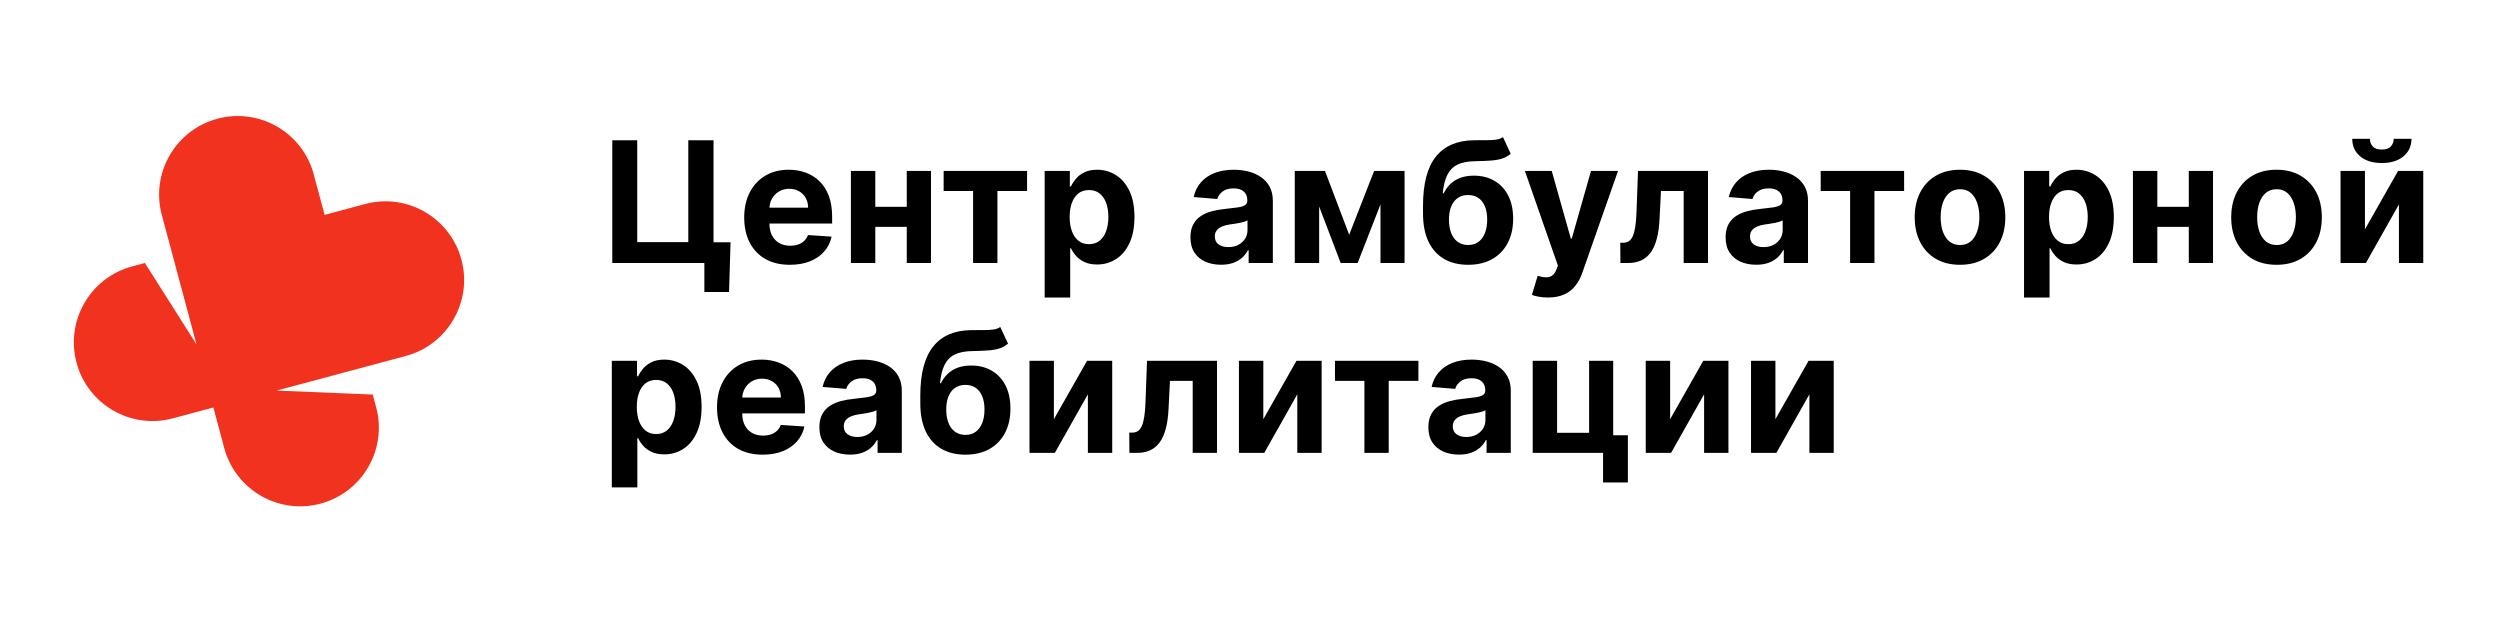
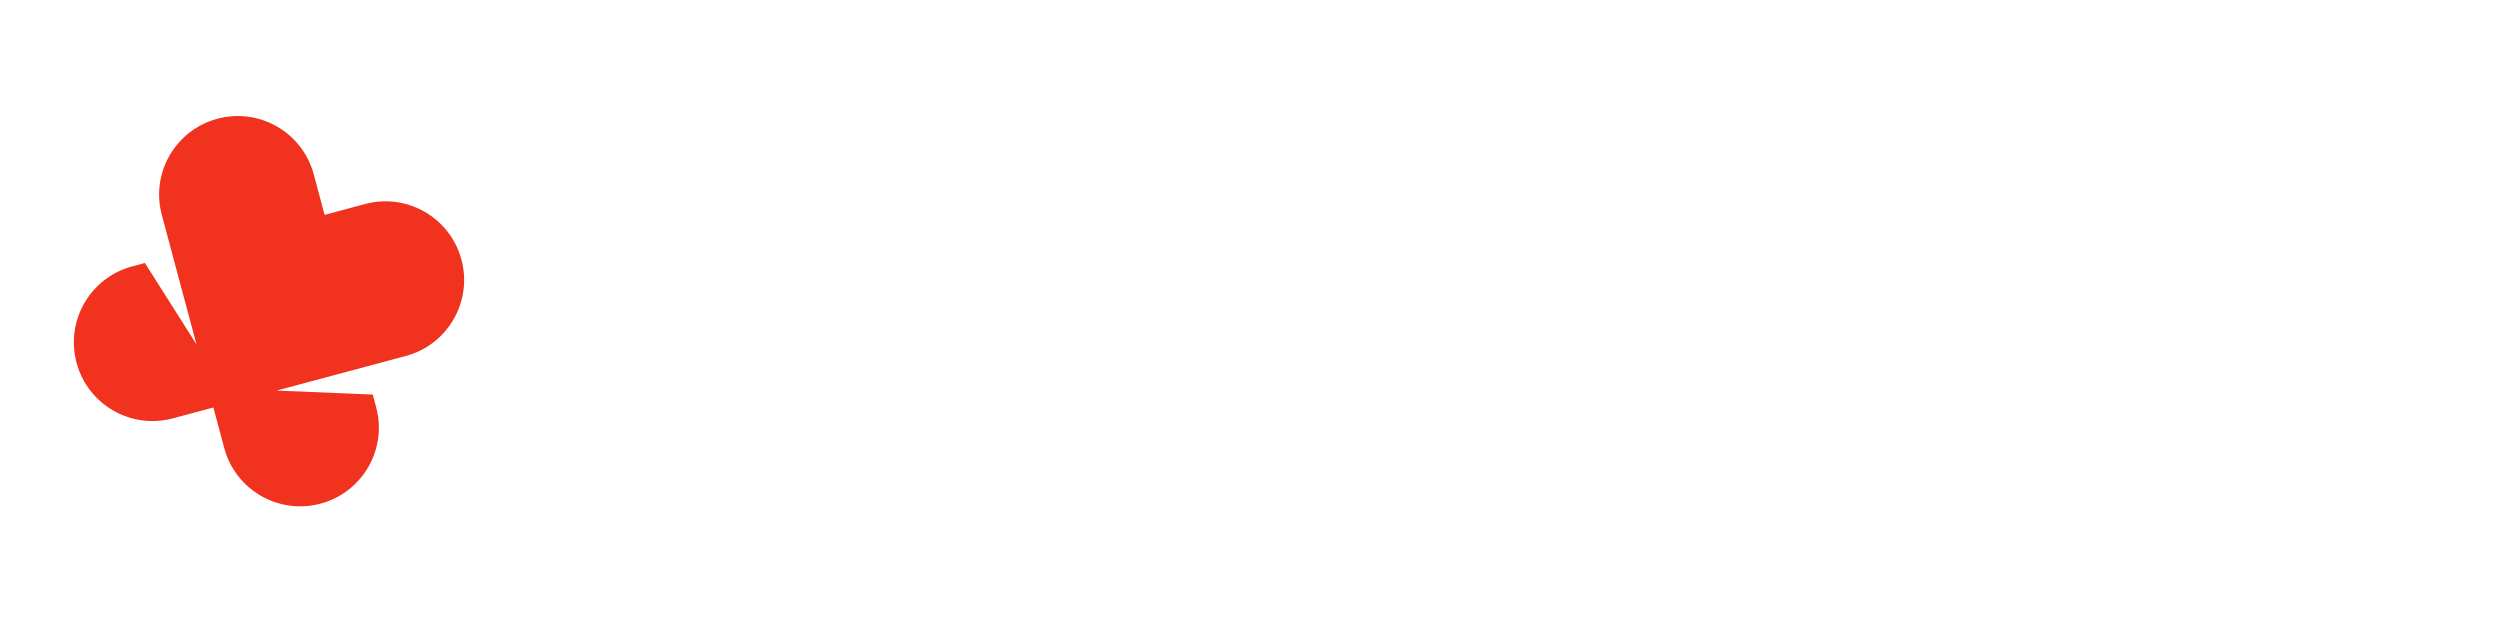
<svg xmlns="http://www.w3.org/2000/svg" width="237" height="60" viewBox="0 0 237 60" fill="none">
  <rect width="237" height="60" fill="white" />
  <path fill-rule="evenodd" clip-rule="evenodd" d="M35.337 37.403L35.661 38.613C36.727 42.59 34.368 46.678 30.388 47.744C26.411 48.81 22.323 46.45 21.257 42.471L20.228 38.63L16.387 39.659C12.41 40.725 8.322 38.365 7.256 34.386C6.19 30.409 8.55 26.321 12.529 25.255L13.736 24.931L18.628 32.65L15.341 20.382C14.273 16.408 16.632 12.319 20.612 11.256C24.589 10.19 28.677 12.55 29.743 16.529L30.772 20.37L34.613 19.341C38.59 18.275 42.678 20.635 43.744 24.614C44.81 28.591 42.45 32.679 38.471 33.745L26.218 37.027L35.335 37.403H35.337Z" fill="#F0321E" />
-   <path d="M69.256 22.966L69.114 27.682H66.773V24.932H65.954V22.966H69.256ZM58.045 24.932V13.296H60.409V22.954H65.25V13.296H67.642V24.932H58.045ZM74.88 25.102C73.983 25.102 73.21 24.921 72.562 24.557C71.918 24.189 71.422 23.671 71.074 23C70.725 22.326 70.551 21.528 70.551 20.608C70.551 19.71 70.725 18.922 71.074 18.244C71.422 17.566 71.913 17.038 72.545 16.659C73.181 16.28 73.928 16.091 74.784 16.091C75.36 16.091 75.895 16.184 76.392 16.369C76.892 16.551 77.327 16.826 77.699 17.193C78.074 17.561 78.365 18.023 78.574 18.579C78.782 19.133 78.886 19.78 78.886 20.523V21.188H71.517V19.688H76.608C76.608 19.339 76.532 19.03 76.38 18.761C76.229 18.492 76.019 18.282 75.75 18.131C75.485 17.975 75.176 17.898 74.824 17.898C74.456 17.898 74.13 17.983 73.846 18.153C73.566 18.32 73.346 18.546 73.187 18.829C73.028 19.11 72.947 19.422 72.943 19.767V21.193C72.943 21.625 73.022 21.998 73.181 22.312C73.344 22.627 73.574 22.869 73.869 23.04C74.165 23.21 74.515 23.296 74.92 23.296C75.189 23.296 75.435 23.258 75.659 23.182C75.882 23.106 76.074 22.992 76.233 22.841C76.392 22.689 76.513 22.504 76.596 22.284L78.835 22.432C78.721 22.97 78.488 23.439 78.136 23.841C77.788 24.239 77.337 24.549 76.784 24.773C76.235 24.992 75.6 25.102 74.88 25.102ZM86.74 19.602V21.506H82.183V19.602H86.74ZM82.978 16.204V24.932H80.666V16.204H82.978ZM88.257 16.204V24.932H85.961V16.204H88.257ZM89.458 18.108V16.204H97.367V18.108H94.555V24.932H92.248V18.108H89.458ZM99.034 28.204V16.204H101.421V17.671H101.529C101.635 17.436 101.788 17.197 101.989 16.954C102.194 16.708 102.459 16.504 102.784 16.341C103.114 16.174 103.523 16.091 104.012 16.091C104.648 16.091 105.235 16.258 105.773 16.591C106.311 16.921 106.741 17.419 107.063 18.085C107.385 18.748 107.546 19.579 107.546 20.579C107.546 21.553 107.389 22.375 107.074 23.046C106.764 23.712 106.339 24.218 105.801 24.562C105.267 24.903 104.669 25.074 104.006 25.074C103.536 25.074 103.137 24.996 102.807 24.841C102.481 24.686 102.214 24.491 102.006 24.256C101.798 24.017 101.639 23.776 101.529 23.534H101.455V28.204H99.034ZM101.404 20.568C101.404 21.087 101.476 21.54 101.62 21.926C101.764 22.312 101.972 22.614 102.245 22.829C102.517 23.042 102.849 23.148 103.239 23.148C103.633 23.148 103.966 23.04 104.239 22.824C104.512 22.604 104.718 22.301 104.858 21.915C105.002 21.525 105.074 21.076 105.074 20.568C105.074 20.064 105.004 19.621 104.864 19.239C104.724 18.856 104.517 18.557 104.245 18.341C103.972 18.125 103.637 18.017 103.239 18.017C102.845 18.017 102.512 18.121 102.239 18.329C101.97 18.538 101.764 18.833 101.62 19.216C101.476 19.599 101.404 20.049 101.404 20.568ZM115.751 25.097C115.194 25.097 114.698 25 114.263 24.807C113.827 24.61 113.482 24.32 113.228 23.938C112.978 23.551 112.853 23.07 112.853 22.494C112.853 22.009 112.942 21.602 113.121 21.273C113.299 20.943 113.541 20.678 113.848 20.477C114.155 20.276 114.503 20.125 114.893 20.023C115.287 19.921 115.7 19.849 116.132 19.807C116.639 19.754 117.049 19.704 117.359 19.659C117.67 19.61 117.895 19.538 118.035 19.443C118.175 19.349 118.246 19.208 118.246 19.023V18.989C118.246 18.629 118.132 18.35 117.905 18.153C117.681 17.956 117.363 17.858 116.95 17.858C116.514 17.858 116.168 17.954 115.91 18.148C115.653 18.337 115.482 18.576 115.399 18.864L113.16 18.682C113.274 18.151 113.497 17.693 113.831 17.307C114.164 16.917 114.594 16.617 115.121 16.409C115.651 16.197 116.264 16.091 116.961 16.091C117.446 16.091 117.91 16.148 118.353 16.261C118.8 16.375 119.196 16.551 119.541 16.79C119.889 17.028 120.164 17.335 120.365 17.71C120.566 18.081 120.666 18.526 120.666 19.046V24.932H118.371V23.722H118.302C118.162 23.994 117.975 24.235 117.74 24.443C117.505 24.648 117.223 24.809 116.893 24.926C116.564 25.04 116.183 25.097 115.751 25.097ZM116.444 23.426C116.8 23.426 117.115 23.356 117.388 23.216C117.66 23.072 117.874 22.879 118.03 22.636C118.185 22.394 118.263 22.119 118.263 21.812V20.886C118.187 20.936 118.083 20.981 117.95 21.023C117.821 21.061 117.675 21.097 117.513 21.131C117.35 21.161 117.187 21.189 117.024 21.216C116.861 21.239 116.713 21.259 116.581 21.278C116.297 21.32 116.049 21.386 115.836 21.477C115.624 21.568 115.46 21.691 115.342 21.847C115.225 21.998 115.166 22.188 115.166 22.415C115.166 22.744 115.285 22.996 115.524 23.171C115.766 23.341 116.073 23.426 116.444 23.426ZM127.903 22.256L130.267 16.204H132.107L128.704 24.932H127.096L123.772 16.204H125.607L127.903 22.256ZM125.056 16.204V24.932H122.744V16.204H125.056ZM130.869 24.932V16.204H133.153V24.932H130.869ZM142.481 13L143.219 14.579C142.973 14.784 142.7 14.936 142.401 15.034C142.102 15.129 141.744 15.191 141.327 15.222C140.914 15.252 140.411 15.273 139.816 15.284C139.142 15.292 138.592 15.4 138.168 15.608C137.744 15.816 137.422 16.144 137.202 16.591C136.983 17.034 136.839 17.614 136.771 18.329H136.856C137.117 17.796 137.485 17.383 137.958 17.091C138.435 16.799 139.024 16.653 139.725 16.653C140.467 16.653 141.117 16.816 141.674 17.142C142.234 17.468 142.67 17.936 142.981 18.546C143.291 19.155 143.447 19.886 143.447 20.739C143.447 21.625 143.272 22.396 142.924 23.051C142.579 23.703 142.089 24.208 141.452 24.568C140.816 24.924 140.058 25.102 139.179 25.102C138.297 25.102 137.536 24.917 136.896 24.546C136.259 24.174 135.767 23.627 135.418 22.903C135.073 22.18 134.901 21.29 134.901 20.233V19.517C134.901 17.415 135.31 15.856 136.128 14.841C136.947 13.826 138.149 13.311 139.736 13.296C140.168 13.288 140.558 13.286 140.907 13.29C141.255 13.294 141.56 13.277 141.822 13.239C142.087 13.201 142.306 13.121 142.481 13ZM139.191 23.227C139.562 23.227 139.88 23.131 140.146 22.938C140.414 22.744 140.621 22.468 140.765 22.108C140.913 21.748 140.986 21.318 140.986 20.818C140.986 20.322 140.913 19.901 140.765 19.557C140.621 19.208 140.414 18.943 140.146 18.761C139.877 18.579 139.554 18.489 139.179 18.489C138.899 18.489 138.647 18.54 138.424 18.642C138.2 18.744 138.009 18.896 137.85 19.097C137.695 19.294 137.573 19.538 137.486 19.829C137.403 20.117 137.361 20.447 137.361 20.818C137.361 21.564 137.522 22.153 137.844 22.585C138.17 23.013 138.619 23.227 139.191 23.227ZM146.747 28.204C146.441 28.204 146.153 28.18 145.884 28.131C145.619 28.085 145.399 28.026 145.225 27.954L145.77 26.148C146.054 26.235 146.31 26.282 146.537 26.29C146.768 26.297 146.967 26.244 147.134 26.131C147.304 26.017 147.442 25.824 147.549 25.551L147.691 25.182L144.56 16.204H147.105L148.912 22.614H149.003L150.827 16.204H153.389L149.997 25.875C149.835 26.345 149.613 26.754 149.333 27.102C149.056 27.454 148.706 27.725 148.282 27.915C147.857 28.108 147.346 28.204 146.747 28.204ZM153.614 24.932L153.602 23.011H153.892C154.097 23.011 154.273 22.962 154.421 22.864C154.572 22.761 154.697 22.597 154.796 22.369C154.894 22.142 154.972 21.841 155.028 21.466C155.085 21.087 155.123 20.621 155.142 20.068L155.284 16.204H161.92V24.932H159.613V18.108H157.46L157.324 20.773C157.29 21.504 157.201 22.133 157.057 22.659C156.917 23.186 156.722 23.617 156.472 23.954C156.222 24.288 155.92 24.534 155.568 24.693C155.216 24.852 154.807 24.932 154.341 24.932H153.614ZM166.485 25.097C165.928 25.097 165.432 25 164.996 24.807C164.561 24.61 164.216 24.32 163.962 23.938C163.712 23.551 163.587 23.07 163.587 22.494C163.587 22.009 163.676 21.602 163.854 21.273C164.032 20.943 164.275 20.678 164.582 20.477C164.889 20.276 165.237 20.125 165.627 20.023C166.021 19.921 166.434 19.849 166.866 19.807C167.373 19.754 167.782 19.704 168.093 19.659C168.404 19.61 168.629 19.538 168.769 19.443C168.909 19.349 168.979 19.208 168.979 19.023V18.989C168.979 18.629 168.866 18.35 168.639 18.153C168.415 17.956 168.097 17.858 167.684 17.858C167.248 17.858 166.902 17.954 166.644 18.148C166.387 18.337 166.216 18.576 166.133 18.864L163.894 18.682C164.008 18.151 164.231 17.693 164.565 17.307C164.898 16.917 165.328 16.617 165.854 16.409C166.385 16.197 166.998 16.091 167.695 16.091C168.18 16.091 168.644 16.148 169.087 16.261C169.534 16.375 169.93 16.551 170.275 16.79C170.623 17.028 170.898 17.335 171.099 17.71C171.3 18.081 171.4 18.526 171.4 19.046V24.932H169.104V23.722H169.036C168.896 23.994 168.709 24.235 168.474 24.443C168.239 24.648 167.957 24.809 167.627 24.926C167.298 25.04 166.917 25.097 166.485 25.097ZM167.178 23.426C167.534 23.426 167.849 23.356 168.121 23.216C168.394 23.072 168.608 22.879 168.764 22.636C168.919 22.394 168.996 22.119 168.996 21.812V20.886C168.921 20.936 168.817 20.981 168.684 21.023C168.555 21.061 168.409 21.097 168.246 21.131C168.084 21.161 167.921 21.189 167.758 21.216C167.595 21.239 167.447 21.259 167.315 21.278C167.031 21.32 166.782 21.386 166.57 21.477C166.358 21.568 166.193 21.691 166.076 21.847C165.959 21.998 165.9 22.188 165.9 22.415C165.9 22.744 166.019 22.996 166.258 23.171C166.5 23.341 166.807 23.426 167.178 23.426ZM172.601 18.108V16.204H180.51V18.108H177.698V24.932H175.391V18.108H172.601ZM185.808 25.102C184.926 25.102 184.163 24.915 183.519 24.54C182.878 24.161 182.384 23.634 182.036 22.96C181.687 22.282 181.513 21.496 181.513 20.602C181.513 19.701 181.687 18.913 182.036 18.239C182.384 17.561 182.878 17.034 183.519 16.659C184.163 16.28 184.926 16.091 185.808 16.091C186.691 16.091 187.452 16.28 188.092 16.659C188.736 17.034 189.233 17.561 189.581 18.239C189.93 18.913 190.104 19.701 190.104 20.602C190.104 21.496 189.93 22.282 189.581 22.96C189.233 23.634 188.736 24.161 188.092 24.54C187.452 24.915 186.691 25.102 185.808 25.102ZM185.82 23.227C186.221 23.227 186.557 23.114 186.825 22.886C187.094 22.655 187.297 22.341 187.433 21.943C187.574 21.546 187.644 21.093 187.644 20.585C187.644 20.078 187.574 19.625 187.433 19.227C187.297 18.829 187.094 18.515 186.825 18.284C186.557 18.053 186.221 17.938 185.82 17.938C185.414 17.938 185.074 18.053 184.797 18.284C184.524 18.515 184.318 18.829 184.178 19.227C184.041 19.625 183.973 20.078 183.973 20.585C183.973 21.093 184.041 21.546 184.178 21.943C184.318 22.341 184.524 22.655 184.797 22.886C185.074 23.114 185.414 23.227 185.82 23.227ZM191.878 28.204V16.204H194.264V17.671H194.372C194.478 17.436 194.632 17.197 194.832 16.954C195.037 16.708 195.302 16.504 195.628 16.341C195.957 16.174 196.366 16.091 196.855 16.091C197.491 16.091 198.078 16.258 198.616 16.591C199.154 16.921 199.584 17.419 199.906 18.085C200.228 18.748 200.389 19.579 200.389 20.579C200.389 21.553 200.232 22.375 199.917 23.046C199.607 23.712 199.183 24.218 198.645 24.562C198.111 24.903 197.512 25.074 196.849 25.074C196.38 25.074 195.98 24.996 195.65 24.841C195.325 24.686 195.058 24.491 194.849 24.256C194.641 24.017 194.482 23.776 194.372 23.534H194.298V28.204H191.878ZM194.247 20.568C194.247 21.087 194.319 21.54 194.463 21.926C194.607 22.312 194.815 22.614 195.088 22.829C195.361 23.042 195.692 23.148 196.082 23.148C196.476 23.148 196.81 23.04 197.082 22.824C197.355 22.604 197.561 22.301 197.702 21.915C197.846 21.525 197.917 21.076 197.917 20.568C197.917 20.064 197.847 19.621 197.707 19.239C197.567 18.856 197.361 18.557 197.088 18.341C196.815 18.125 196.48 18.017 196.082 18.017C195.688 18.017 195.355 18.121 195.082 18.329C194.813 18.538 194.607 18.833 194.463 19.216C194.319 19.599 194.247 20.049 194.247 20.568ZM208.277 19.602V21.506H203.72V19.602H208.277ZM204.515 16.204V24.932H202.203V16.204H204.515ZM209.794 16.204V24.932H207.498V16.204H209.794ZM215.815 25.102C214.932 25.102 214.169 24.915 213.525 24.54C212.885 24.161 212.39 23.634 212.042 22.96C211.693 22.282 211.519 21.496 211.519 20.602C211.519 19.701 211.693 18.913 212.042 18.239C212.39 17.561 212.885 17.034 213.525 16.659C214.169 16.28 214.932 16.091 215.815 16.091C216.697 16.091 217.459 16.28 218.099 16.659C218.743 17.034 219.239 17.561 219.587 18.239C219.936 18.913 220.11 19.701 220.11 20.602C220.11 21.496 219.936 22.282 219.587 22.96C219.239 23.634 218.743 24.161 218.099 24.54C217.459 24.915 216.697 25.102 215.815 25.102ZM215.826 23.227C216.228 23.227 216.563 23.114 216.832 22.886C217.101 22.655 217.303 22.341 217.44 21.943C217.58 21.546 217.65 21.093 217.65 20.585C217.65 20.078 217.58 19.625 217.44 19.227C217.303 18.829 217.101 18.515 216.832 18.284C216.563 18.053 216.228 17.938 215.826 17.938C215.421 17.938 215.08 18.053 214.803 18.284C214.531 18.515 214.324 18.829 214.184 19.227C214.048 19.625 213.979 20.078 213.979 20.585C213.979 21.093 214.048 21.546 214.184 21.943C214.324 22.341 214.531 22.655 214.803 22.886C215.08 23.114 215.421 23.227 215.826 23.227ZM224.196 21.739L227.339 16.204H229.725V24.932H227.418V19.381L224.287 24.932H221.884V16.204H224.196V21.739ZM226.924 13.159H228.611C228.607 13.848 228.352 14.403 227.844 14.824C227.34 15.244 226.659 15.454 225.799 15.454C224.935 15.454 224.251 15.244 223.748 14.824C223.244 14.403 222.992 13.848 222.992 13.159H224.668C224.664 13.421 224.748 13.655 224.918 13.864C225.092 14.072 225.386 14.176 225.799 14.176C226.2 14.176 226.488 14.074 226.662 13.869C226.837 13.665 226.924 13.428 226.924 13.159ZM58 46.205V34.205H60.386V35.67H60.494C60.6 35.436 60.754 35.197 60.955 34.955C61.159 34.708 61.424 34.504 61.75 34.341C62.08 34.174 62.489 34.091 62.977 34.091C63.614 34.091 64.201 34.258 64.739 34.591C65.276 34.92 65.706 35.419 66.028 36.085C66.35 36.748 66.511 37.58 66.511 38.58C66.511 39.553 66.354 40.375 66.04 41.045C65.729 41.712 65.305 42.218 64.767 42.562C64.233 42.903 63.635 43.074 62.972 43.074C62.502 43.074 62.102 42.996 61.773 42.841C61.447 42.686 61.18 42.49 60.972 42.256C60.763 42.017 60.604 41.776 60.494 41.534H60.42V46.205H58ZM60.369 38.568C60.369 39.087 60.441 39.54 60.585 39.926C60.729 40.312 60.938 40.614 61.21 40.83C61.483 41.042 61.814 41.148 62.205 41.148C62.599 41.148 62.932 41.04 63.205 40.824C63.477 40.604 63.684 40.301 63.824 39.915C63.968 39.525 64.04 39.076 64.04 38.568C64.04 38.064 63.97 37.621 63.83 37.239C63.689 36.856 63.483 36.557 63.21 36.341C62.938 36.125 62.602 36.017 62.205 36.017C61.811 36.017 61.477 36.121 61.205 36.33C60.936 36.538 60.729 36.833 60.585 37.216C60.441 37.599 60.369 38.049 60.369 38.568ZM72.302 43.102C71.404 43.102 70.632 42.92 69.984 42.557C69.34 42.189 68.844 41.67 68.496 41C68.147 40.326 67.973 39.528 67.973 38.608C67.973 37.71 68.147 36.922 68.496 36.244C68.844 35.566 69.335 35.038 69.967 34.659C70.603 34.28 71.35 34.091 72.206 34.091C72.781 34.091 73.317 34.184 73.814 34.369C74.314 34.551 74.749 34.826 75.121 35.193C75.496 35.561 75.787 36.023 75.996 36.58C76.204 37.133 76.308 37.78 76.308 38.523V39.188H68.939V37.688H74.029C74.029 37.339 73.954 37.03 73.802 36.761C73.651 36.492 73.441 36.282 73.172 36.131C72.906 35.975 72.598 35.898 72.246 35.898C71.878 35.898 71.552 35.983 71.268 36.153C70.988 36.32 70.768 36.545 70.609 36.83C70.45 37.11 70.369 37.422 70.365 37.767V39.193C70.365 39.625 70.444 39.998 70.603 40.312C70.766 40.627 70.996 40.869 71.291 41.04C71.586 41.21 71.937 41.295 72.342 41.295C72.611 41.295 72.857 41.258 73.081 41.182C73.304 41.106 73.496 40.992 73.654 40.841C73.814 40.689 73.935 40.504 74.018 40.284L76.257 40.432C76.143 40.97 75.91 41.439 75.558 41.841C75.21 42.239 74.759 42.549 74.206 42.773C73.656 42.992 73.022 43.102 72.302 43.102ZM80.576 43.097C80.019 43.097 79.523 43 79.088 42.807C78.652 42.61 78.307 42.32 78.053 41.938C77.803 41.551 77.678 41.07 77.678 40.494C77.678 40.01 77.767 39.602 77.945 39.273C78.124 38.943 78.366 38.678 78.673 38.477C78.98 38.276 79.328 38.125 79.718 38.023C80.112 37.92 80.525 37.849 80.957 37.807C81.464 37.754 81.874 37.705 82.184 37.659C82.495 37.61 82.72 37.538 82.86 37.443C83 37.349 83.07 37.208 83.07 37.023V36.989C83.07 36.629 82.957 36.35 82.73 36.153C82.506 35.956 82.188 35.858 81.775 35.858C81.339 35.858 80.993 35.955 80.735 36.148C80.478 36.337 80.307 36.576 80.224 36.864L77.985 36.682C78.099 36.151 78.322 35.693 78.656 35.307C78.989 34.917 79.419 34.617 79.945 34.409C80.476 34.197 81.089 34.091 81.786 34.091C82.271 34.091 82.735 34.148 83.178 34.261C83.625 34.375 84.021 34.551 84.366 34.79C84.714 35.028 84.989 35.335 85.19 35.71C85.391 36.081 85.491 36.526 85.491 37.045V42.932H83.195V41.722H83.127C82.987 41.994 82.8 42.235 82.565 42.443C82.33 42.648 82.048 42.809 81.718 42.926C81.389 43.04 81.008 43.097 80.576 43.097ZM81.269 41.426C81.625 41.426 81.94 41.356 82.213 41.216C82.485 41.072 82.699 40.879 82.855 40.636C83.01 40.394 83.088 40.119 83.088 39.812V38.886C83.012 38.936 82.908 38.981 82.775 39.023C82.646 39.061 82.5 39.097 82.338 39.131C82.175 39.161 82.012 39.189 81.849 39.216C81.686 39.239 81.538 39.26 81.406 39.278C81.122 39.32 80.874 39.386 80.661 39.477C80.449 39.568 80.284 39.691 80.167 39.847C80.05 39.998 79.991 40.188 79.991 40.415C79.991 40.744 80.11 40.996 80.349 41.17C80.591 41.341 80.898 41.426 81.269 41.426ZM94.824 31L95.563 32.58C95.317 32.784 95.044 32.936 94.745 33.034C94.446 33.129 94.088 33.191 93.671 33.222C93.258 33.252 92.754 33.273 92.16 33.284C91.485 33.292 90.936 33.4 90.512 33.608C90.088 33.816 89.766 34.144 89.546 34.591C89.326 35.034 89.182 35.614 89.114 36.33H89.199C89.461 35.795 89.828 35.383 90.302 35.091C90.779 34.799 91.368 34.653 92.069 34.653C92.811 34.653 93.461 34.816 94.018 35.142C94.578 35.468 95.014 35.936 95.324 36.545C95.635 37.155 95.79 37.886 95.79 38.739C95.79 39.625 95.616 40.396 95.268 41.051C94.923 41.703 94.432 42.208 93.796 42.568C93.16 42.924 92.402 43.102 91.523 43.102C90.641 43.102 89.879 42.917 89.239 42.545C88.603 42.174 88.11 41.627 87.762 40.903C87.417 40.18 87.245 39.29 87.245 38.233V37.517C87.245 35.415 87.654 33.856 88.472 32.841C89.29 31.826 90.493 31.311 92.08 31.296C92.512 31.288 92.902 31.286 93.251 31.29C93.599 31.294 93.904 31.276 94.165 31.239C94.43 31.201 94.65 31.121 94.824 31ZM91.535 41.227C91.906 41.227 92.224 41.131 92.489 40.938C92.758 40.744 92.965 40.468 93.109 40.108C93.256 39.748 93.33 39.318 93.33 38.818C93.33 38.322 93.256 37.901 93.109 37.557C92.965 37.208 92.758 36.943 92.489 36.761C92.22 36.58 91.898 36.489 91.523 36.489C91.243 36.489 90.991 36.54 90.768 36.642C90.544 36.744 90.353 36.896 90.194 37.097C90.038 37.294 89.917 37.538 89.83 37.83C89.747 38.117 89.705 38.447 89.705 38.818C89.705 39.564 89.866 40.153 90.188 40.585C90.514 41.013 90.963 41.227 91.535 41.227ZM99.909 39.739L103.051 34.205H105.438V42.932H103.131V37.381L100 42.932H97.597V34.205H99.909V39.739ZM107.067 42.932L107.055 41.011H107.345C107.55 41.011 107.726 40.962 107.874 40.864C108.025 40.761 108.15 40.597 108.249 40.369C108.347 40.142 108.425 39.841 108.482 39.466C108.538 39.087 108.576 38.621 108.595 38.068L108.737 34.205H115.374V42.932H113.067V36.108H110.913L110.777 38.773C110.743 39.504 110.654 40.133 110.51 40.659C110.37 41.186 110.175 41.617 109.925 41.955C109.675 42.288 109.374 42.534 109.021 42.693C108.669 42.852 108.26 42.932 107.794 42.932H107.067ZM119.763 39.739L122.904 34.205H125.291V42.932H122.984V37.381L119.853 42.932H117.45V34.205H119.763V39.739ZM126.555 36.108V34.205H134.464V36.108H131.651V42.932H129.345V36.108H126.555ZM138.307 43.097C137.751 43.097 137.254 43 136.819 42.807C136.383 42.61 136.038 42.32 135.785 41.938C135.535 41.551 135.41 41.07 135.41 40.494C135.41 40.01 135.499 39.602 135.677 39.273C135.855 38.943 136.097 38.678 136.404 38.477C136.711 38.276 137.059 38.125 137.449 38.023C137.843 37.92 138.256 37.849 138.688 37.807C139.196 37.754 139.605 37.705 139.915 37.659C140.226 37.61 140.451 37.538 140.591 37.443C140.732 37.349 140.802 37.208 140.802 37.023V36.989C140.802 36.629 140.688 36.35 140.461 36.153C140.237 35.956 139.919 35.858 139.506 35.858C139.071 35.858 138.724 35.955 138.466 36.148C138.209 36.337 138.038 36.576 137.955 36.864L135.716 36.682C135.83 36.151 136.054 35.693 136.387 35.307C136.72 34.917 137.15 34.617 137.677 34.409C138.207 34.197 138.821 34.091 139.518 34.091C140.003 34.091 140.466 34.148 140.91 34.261C141.357 34.375 141.752 34.551 142.097 34.79C142.446 35.028 142.72 35.335 142.921 35.71C143.122 36.081 143.222 36.526 143.222 37.045V42.932H140.927V41.722H140.858C140.718 41.994 140.531 42.235 140.296 42.443C140.061 42.648 139.779 42.809 139.449 42.926C139.12 43.04 138.739 43.097 138.307 43.097ZM139.001 41.426C139.357 41.426 139.671 41.356 139.944 41.216C140.216 41.072 140.431 40.879 140.586 40.636C140.741 40.394 140.819 40.119 140.819 39.812V38.886C140.743 38.936 140.639 38.981 140.506 39.023C140.377 39.061 140.232 39.097 140.069 39.131C139.906 39.161 139.743 39.189 139.58 39.216C139.417 39.239 139.27 39.26 139.137 39.278C138.853 39.32 138.605 39.386 138.393 39.477C138.181 39.568 138.016 39.691 137.898 39.847C137.781 39.998 137.722 40.188 137.722 40.415C137.722 40.744 137.842 40.996 138.08 41.17C138.323 41.341 138.629 41.426 139.001 41.426ZM152.931 34.205V41.261H154.323V45.739H151.97V42.932H145.3V34.205H147.612V41.028H150.647V34.205H152.931ZM158.328 39.739L161.47 34.205H163.856V42.932H161.549V37.381L158.419 42.932H156.016V34.205H158.328V39.739ZM168.309 39.739L171.451 34.205H173.837V42.932H171.531V37.381L168.4 42.932H165.996V34.205H168.309V39.739Z" fill="black" />
</svg>